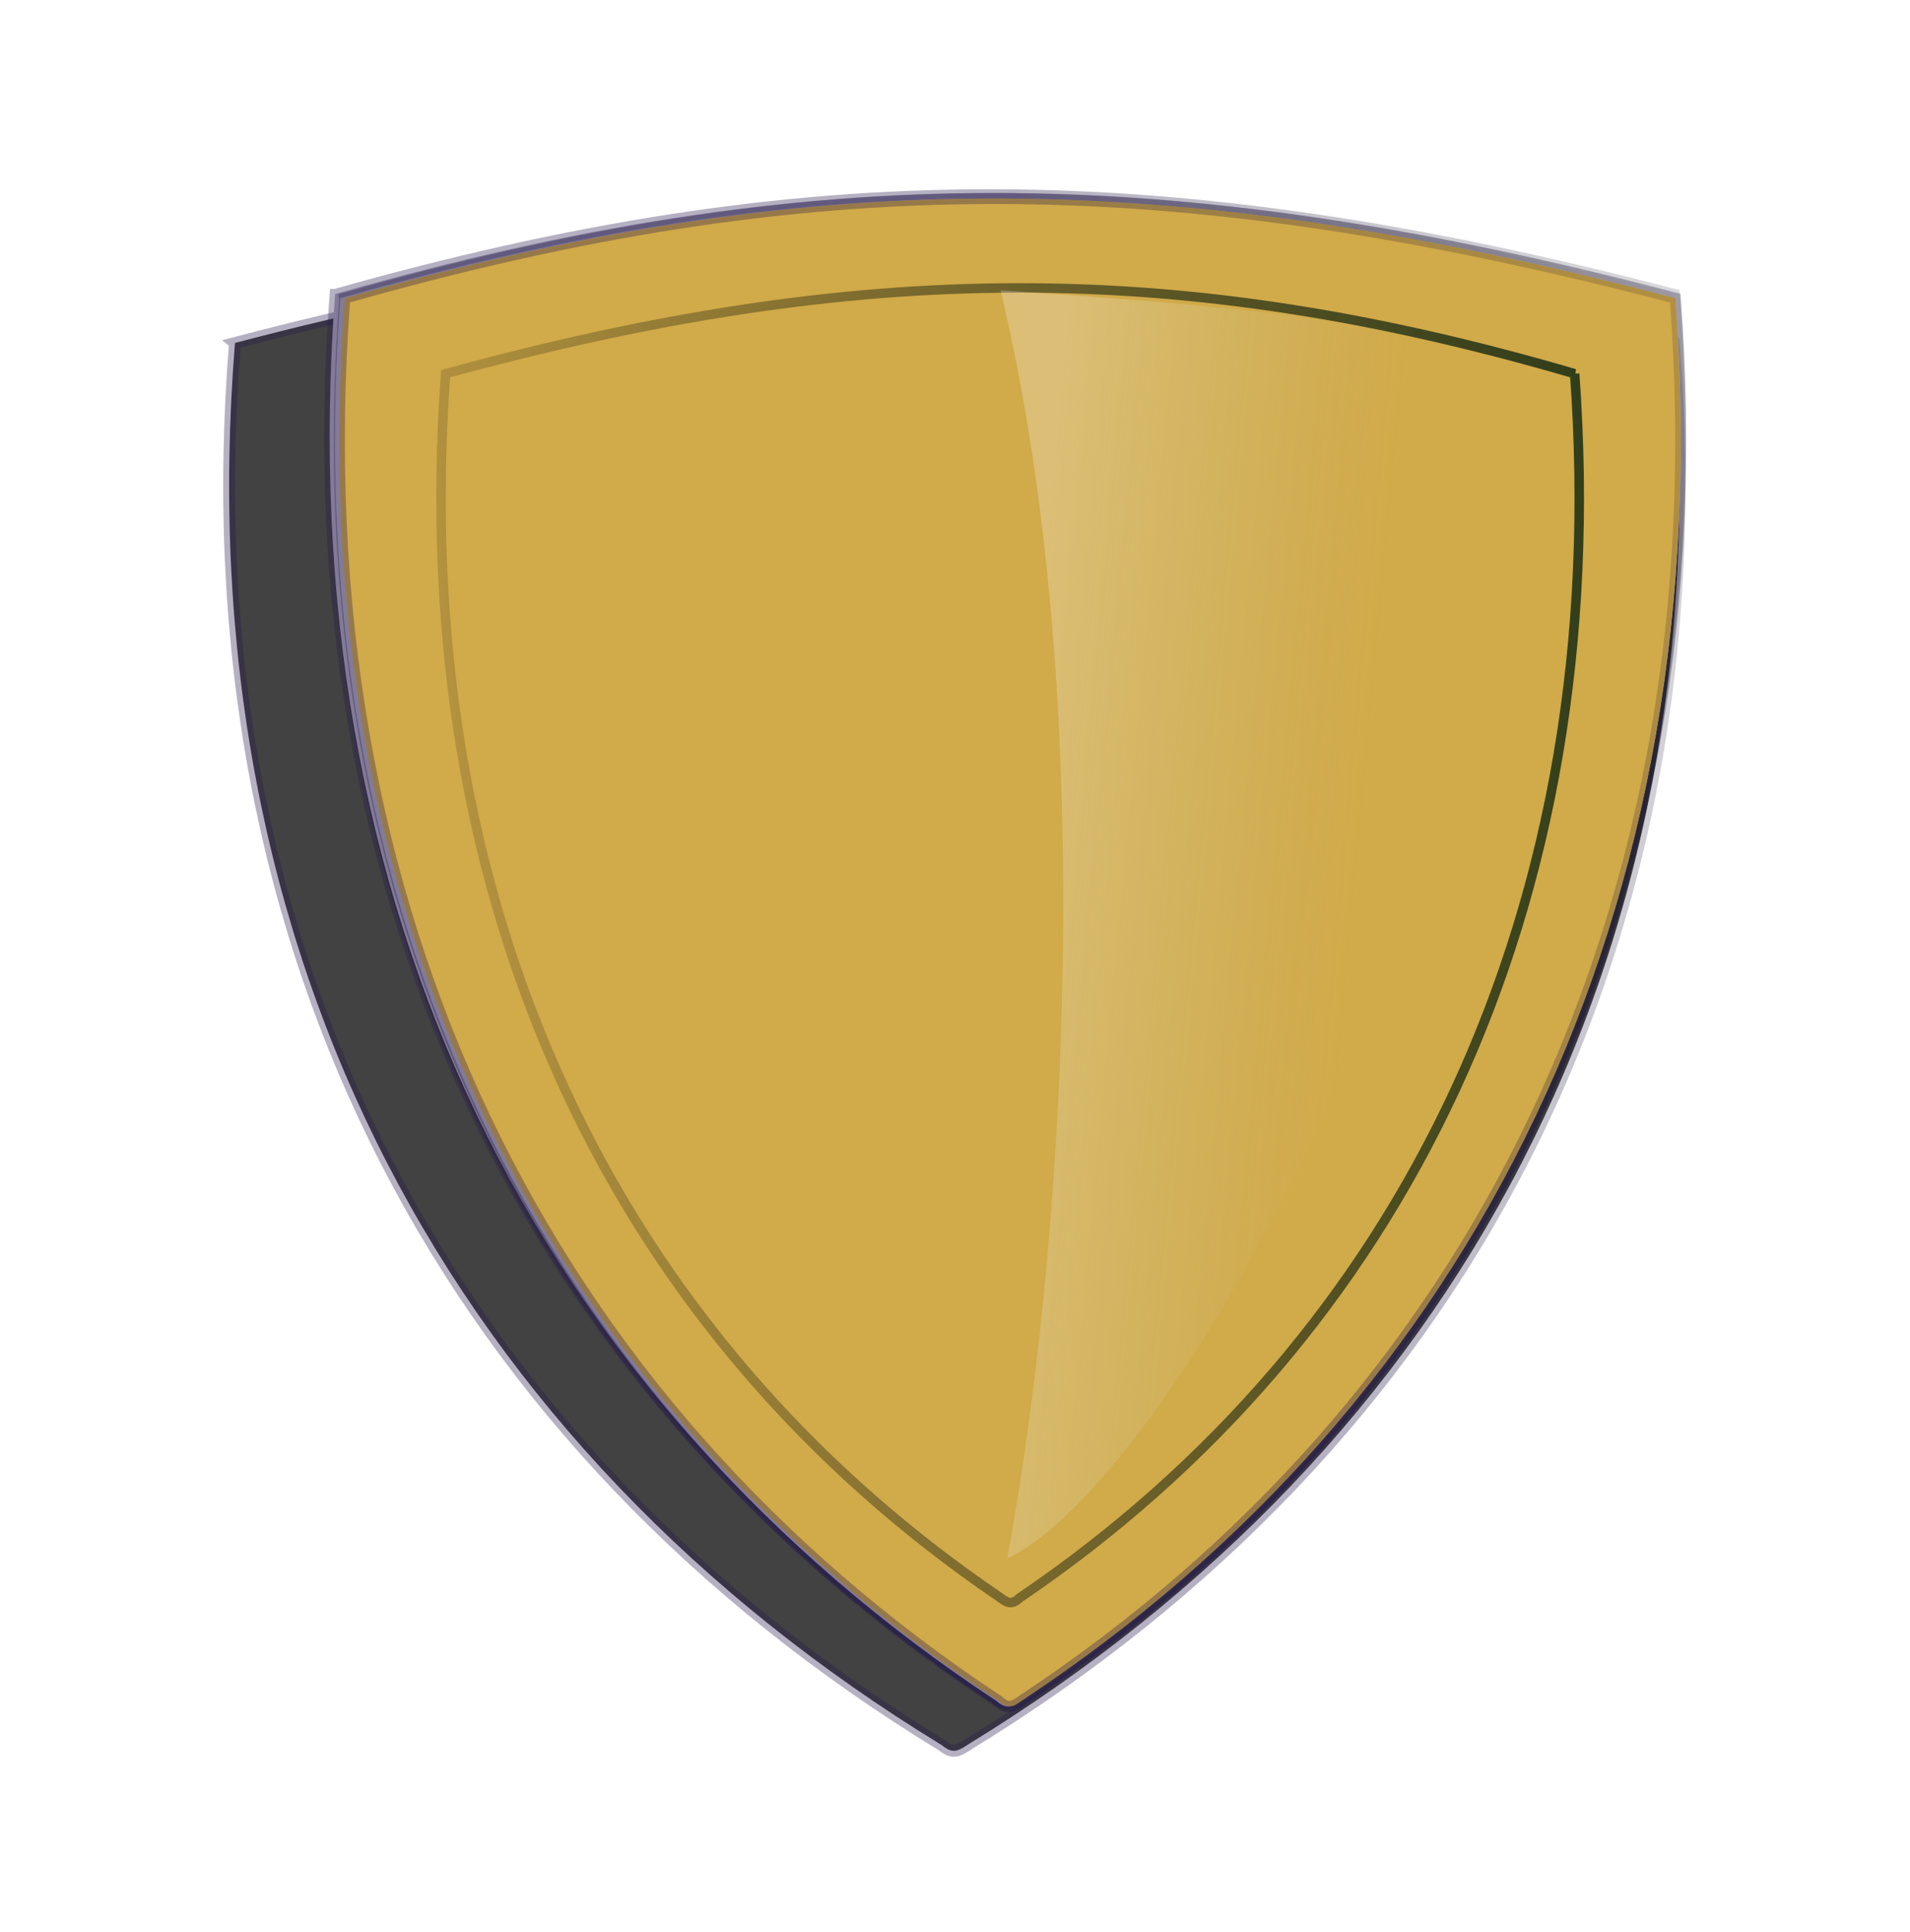
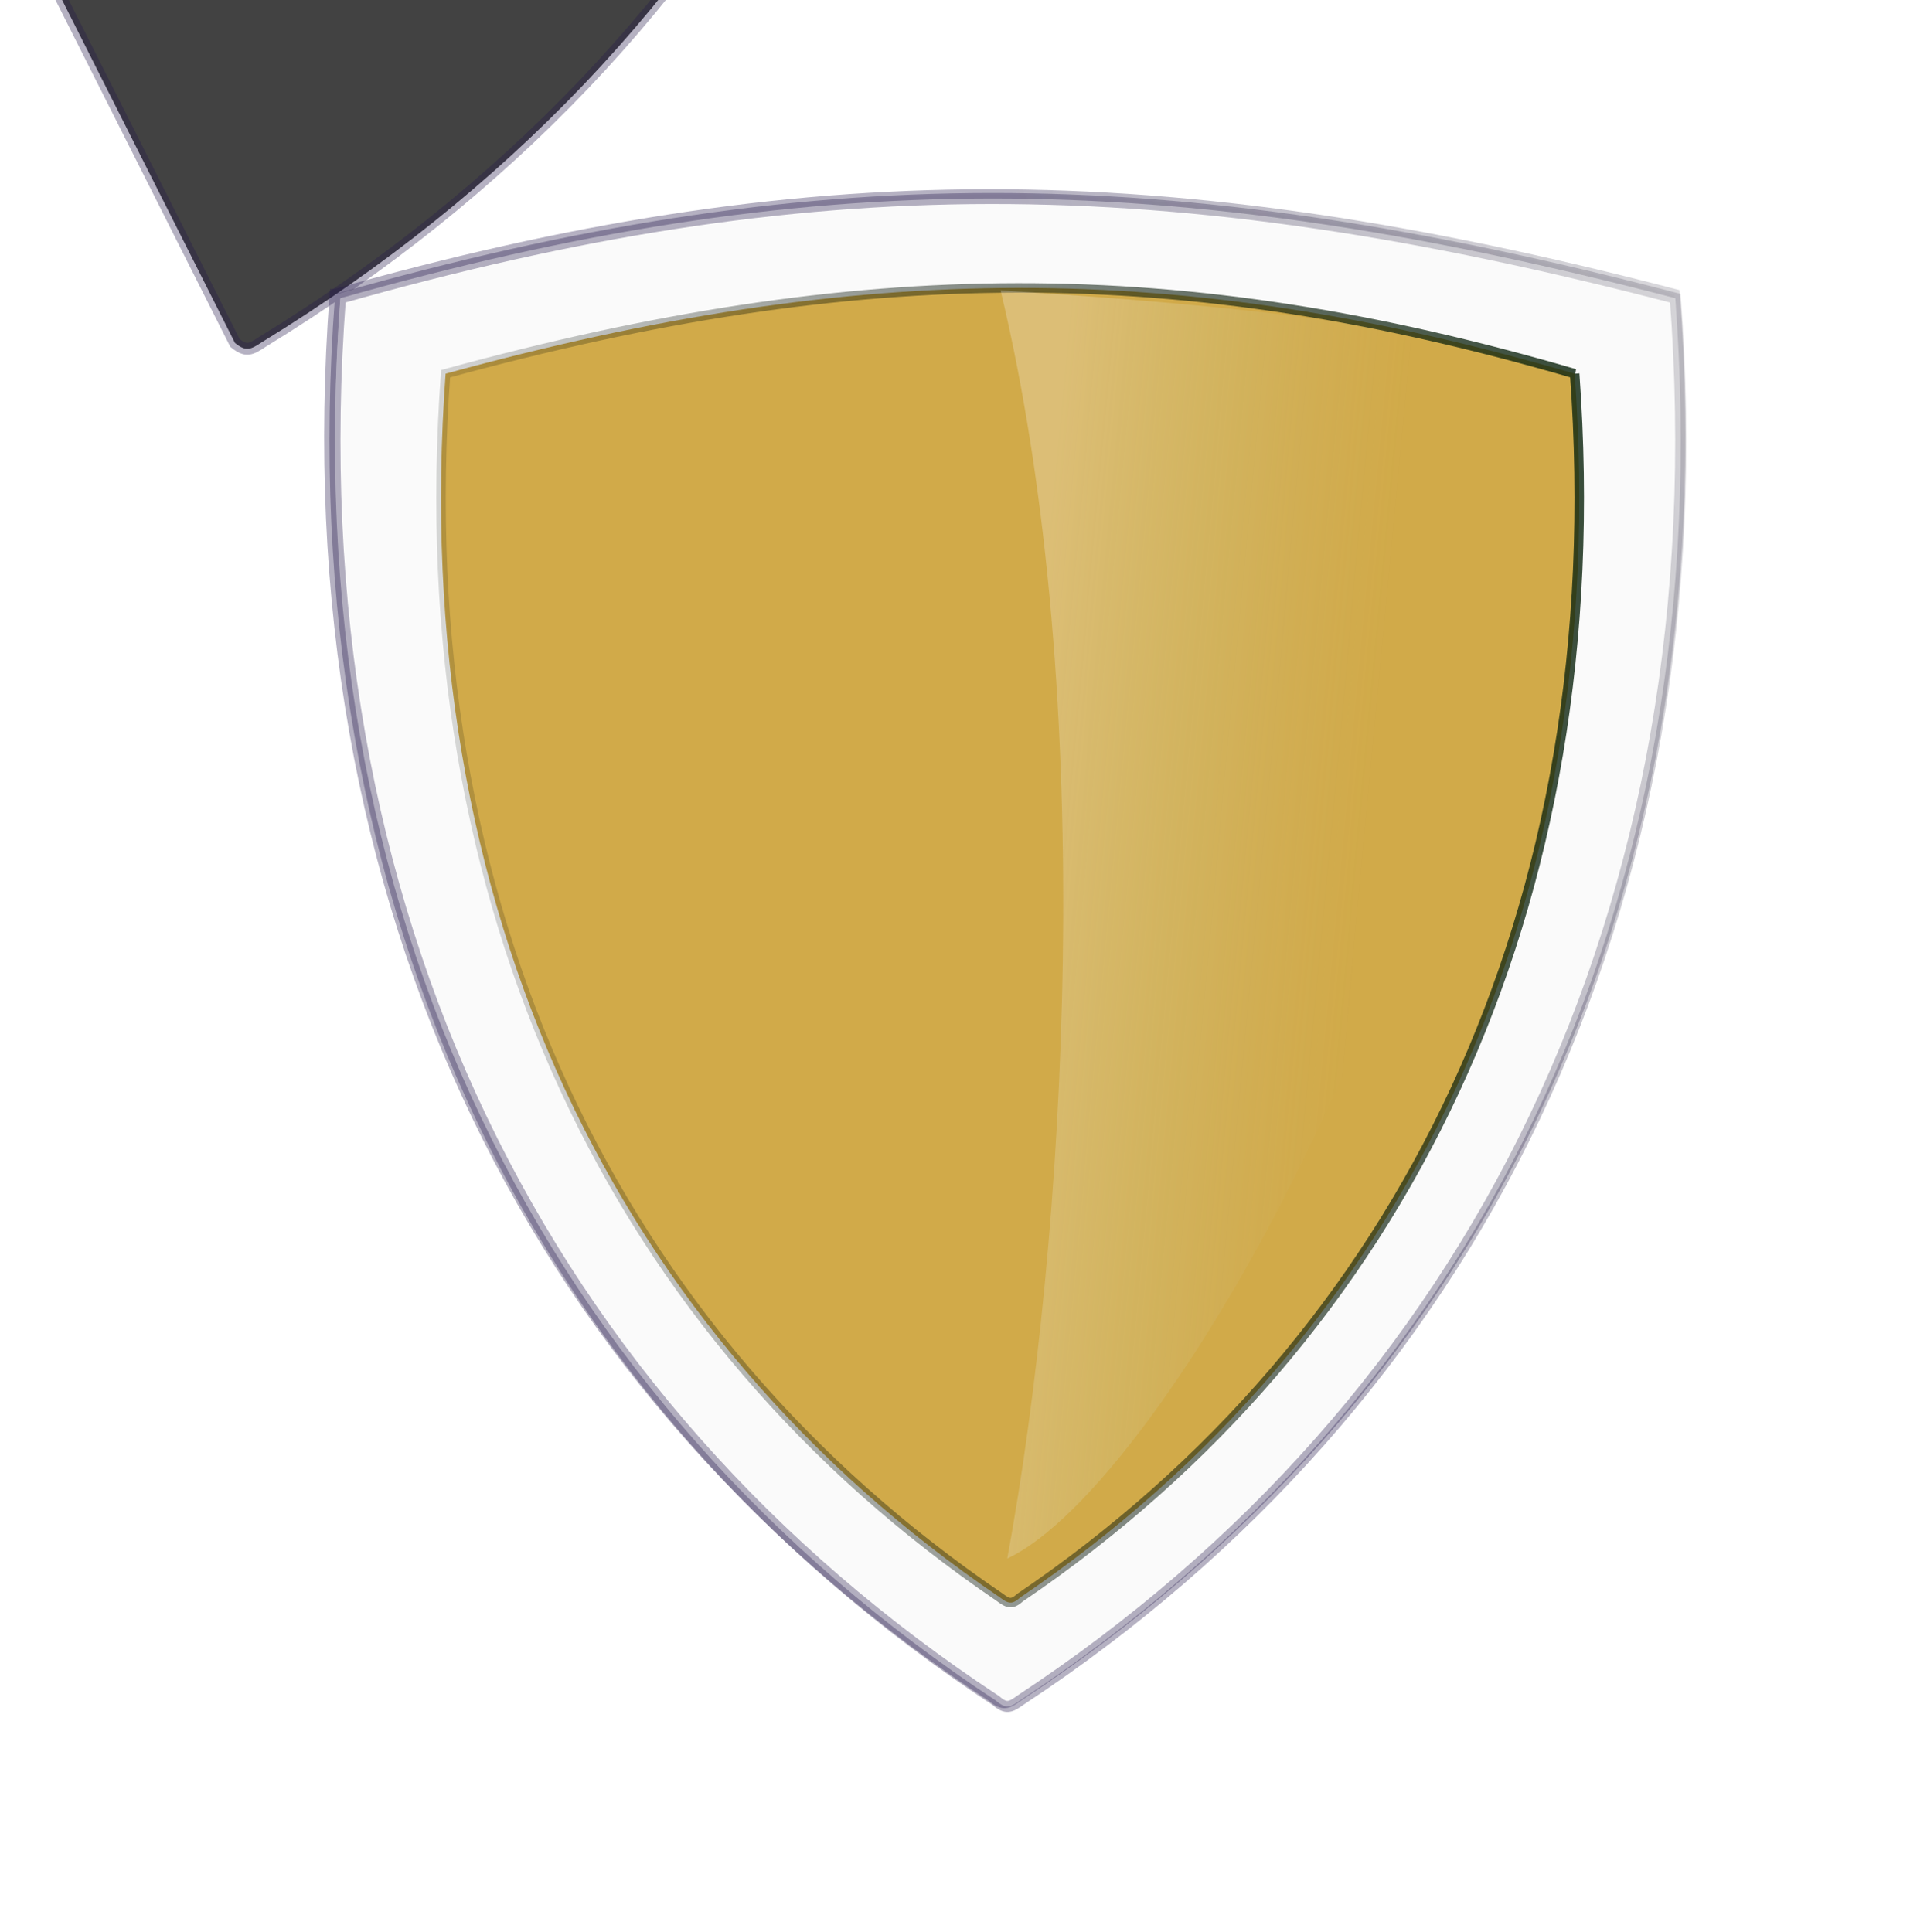
<svg xmlns="http://www.w3.org/2000/svg" xmlns:xlink="http://www.w3.org/1999/xlink" width="161.006" height="162.852">
  <title>CPM2</title>
  <defs>
    <linearGradient id="linearGradient3630">
      <stop stop-color="#d72906" offset="0" id="stop3632" />
      <stop stop-color="#684342" stop-opacity="0.498" offset="1" id="stop3636" />
      <stop stop-color="#000000" stop-opacity="0" offset="1" id="stop3634" />
    </linearGradient>
    <linearGradient id="linearGradient3607">
      <stop stop-color="#fefbfe" stop-opacity="0.247" offset="0" id="stop3615" />
      <stop stop-color="#d9f0e8" stop-opacity="0.122" offset="0.5" id="stop3617" />
      <stop stop-color="#cccccc" stop-opacity="0" offset="1" id="stop3611" />
    </linearGradient>
    <linearGradient id="linearGradient3582">
      <stop stop-color="#989898" stop-opacity="0.624" offset="0" id="stop3584" />
      <stop stop-color="#cccccc" stop-opacity="0" offset="1" id="stop3586" />
    </linearGradient>
    <linearGradient id="linearGradient3230">
      <stop stop-color="#122f14" offset="0" id="stop3232" />
      <stop stop-color="#000000" stop-opacity="0" offset="1" id="stop3234" />
    </linearGradient>
    <linearGradient id="linearGradient3196">
      <stop stop-color="#231949" stop-opacity="0.339" offset="0" id="stop3226" />
      <stop stop-color="#000000" stop-opacity="0" offset="1" id="stop3200" />
    </linearGradient>
    <linearGradient xlink:href="#linearGradient3196" id="linearGradient3190" y2="0.049" x2="1.358" y1="0.286" x1="0.584" />
    <linearGradient xlink:href="#linearGradient3230" id="linearGradient3236" y2="0.5" x2="-0.149" y1="0.364" x1="1.237" />
    <linearGradient xlink:href="#linearGradient3582" id="linearGradient3588" y2="0.049" x2="1.358" y1="0.286" x1="0.584" />
    <linearGradient xlink:href="#linearGradient3630" id="linearGradient3628" y2="1.548" x2="-0.968" y1="0.259" x1="0.758" />
    <filter id="filter3644" x="-0.118" width="1.236" y="-0.122" height="1.244">
      <feGaussianBlur stdDeviation="6.513" id="feGaussianBlur3646" />
    </filter>
    <linearGradient xlink:href="#linearGradient3196" id="linearGradient3653" y2="0.049" x2="1.358" y1="0.286" x1="0.584" />
    <linearGradient xlink:href="#linearGradient3196" id="linearGradient3663" y2="0.049" x2="1.358" y1="0.286" x1="0.584" />
    <linearGradient xlink:href="#linearGradient3196" id="linearGradient3667" y2="0.049" x2="1.358" y1="0.286" x1="0.584" />
    <linearGradient xlink:href="#linearGradient3607" id="linearGradient3684" y2="0.397" x2="0.718" y1="0.249" x1="0.08" />
  </defs>
  <g>
    <title>Layer 1</title>
    <g id="layer4">
      <rect opacity="0.8" fill="#ffffff" id="rect3982" y="0" x="0" rx="20" height="162.852" width="161.006" />
-       <path fill="#424242" fill-rule="evenodd" stroke="url(#linearGradient3653)" stroke-width="1px" filter="url(#filter3644)" id="path3638" d="m19.808,28.914c-4.183,51.77 18.507,93.136 59.562,118.196c0.923,0.748 1.324,0.568 2.281,-0.075c40.976,-25.068 63.619,-66.405 59.44,-118.122c-46.538,-11.273 -78.923,-11.132 -121.284,0z" />
+       <path fill="#424242" fill-rule="evenodd" stroke="url(#linearGradient3653)" stroke-width="1px" filter="url(#filter3644)" id="path3638" d="m19.808,28.914c0.923,0.748 1.324,0.568 2.281,-0.075c40.976,-25.068 63.619,-66.405 59.44,-118.122c-46.538,-11.273 -78.923,-11.132 -121.284,0z" />
    </g>
    <g display="inline" id="layer5">
      <path fill="#fafafa" fill-rule="evenodd" stroke="url(#linearGradient3663)" stroke-width="0.931px" id="path3655" d="m28.25,24.824c-3.893,51.784 17.226,93.161 55.441,118.228c0.859,0.748 1.233,0.568 2.124,-0.075c38.14,-25.074 59.217,-66.423 55.328,-118.153c-43.318,-11.276 -73.463,-11.135 -112.892,0z" />
      <path fill="#fafafa" fill-rule="evenodd" stroke="url(#linearGradient3667)" stroke-width="0.929px" id="path3665" d="m28.693,25.139c-3.881,51.784 17.171,93.162 55.262,118.229c0.857,0.748 1.229,0.568 2.117,-0.075c38.017,-25.075 59.026,-66.423 55.149,-118.154c-43.179,-11.276 -73.225,-11.135 -112.528,0z" />
    </g>
    <g display="inline" id="layer1">
-       <path fill="#d1aa49" fill-rule="evenodd" stroke="url(#linearGradient3190)" stroke-width="0.928px" id="path2391" d="m29.06,25.139c-3.868,51.785 17.115,93.163 55.083,118.23c0.854,0.748 1.225,0.568 2.11,-0.075c37.894,-25.075 58.834,-66.424 54.97,-118.156c-43.039,-11.276 -72.988,-11.135 -112.163,0z" />
      <path fill="#d1aa49" fill-rule="evenodd" stroke="url(#linearGradient3236)" stroke-width="0.798px" id="path2400" d="m132.739,31.505c3.282,45.189 -14.523,81.297 -46.741,103.171c-0.724,0.653 -1.039,0.496 -1.79,-0.065c-32.155,-21.881 -49.924,-57.964 -46.645,-103.106c34.954,-9.572 61.935,-9.717 95.177,0z" />
    </g>
    <g display="none" id="layer3">
      <path fill="url(#linearGradient3628)" fill-rule="nonzero" stroke-miterlimit="4" id="rect3590" d="m64.992,44.079l0,17.438l-16.937,0l0,23.937l16.937,0l0,17.75l23.969,0l0,-17.75l18.188,0l0,-23.937l-18.188,0l0,-17.438l-23.969,0z" />
    </g>
    <g display="inline" id="layer2">
      <path fill="url(#linearGradient3684)" fill-rule="evenodd" stroke-width="1px" id="path3676" d="m84.909,131.384c4.929,-26.77 7.741,-72.248 -0.564,-106.907c19.519,1.247 37.878,3.039 43.575,6.877c-1.801,45.438 -29.915,93.958 -43.011,100.031z" />
    </g>
  </g>
</svg>